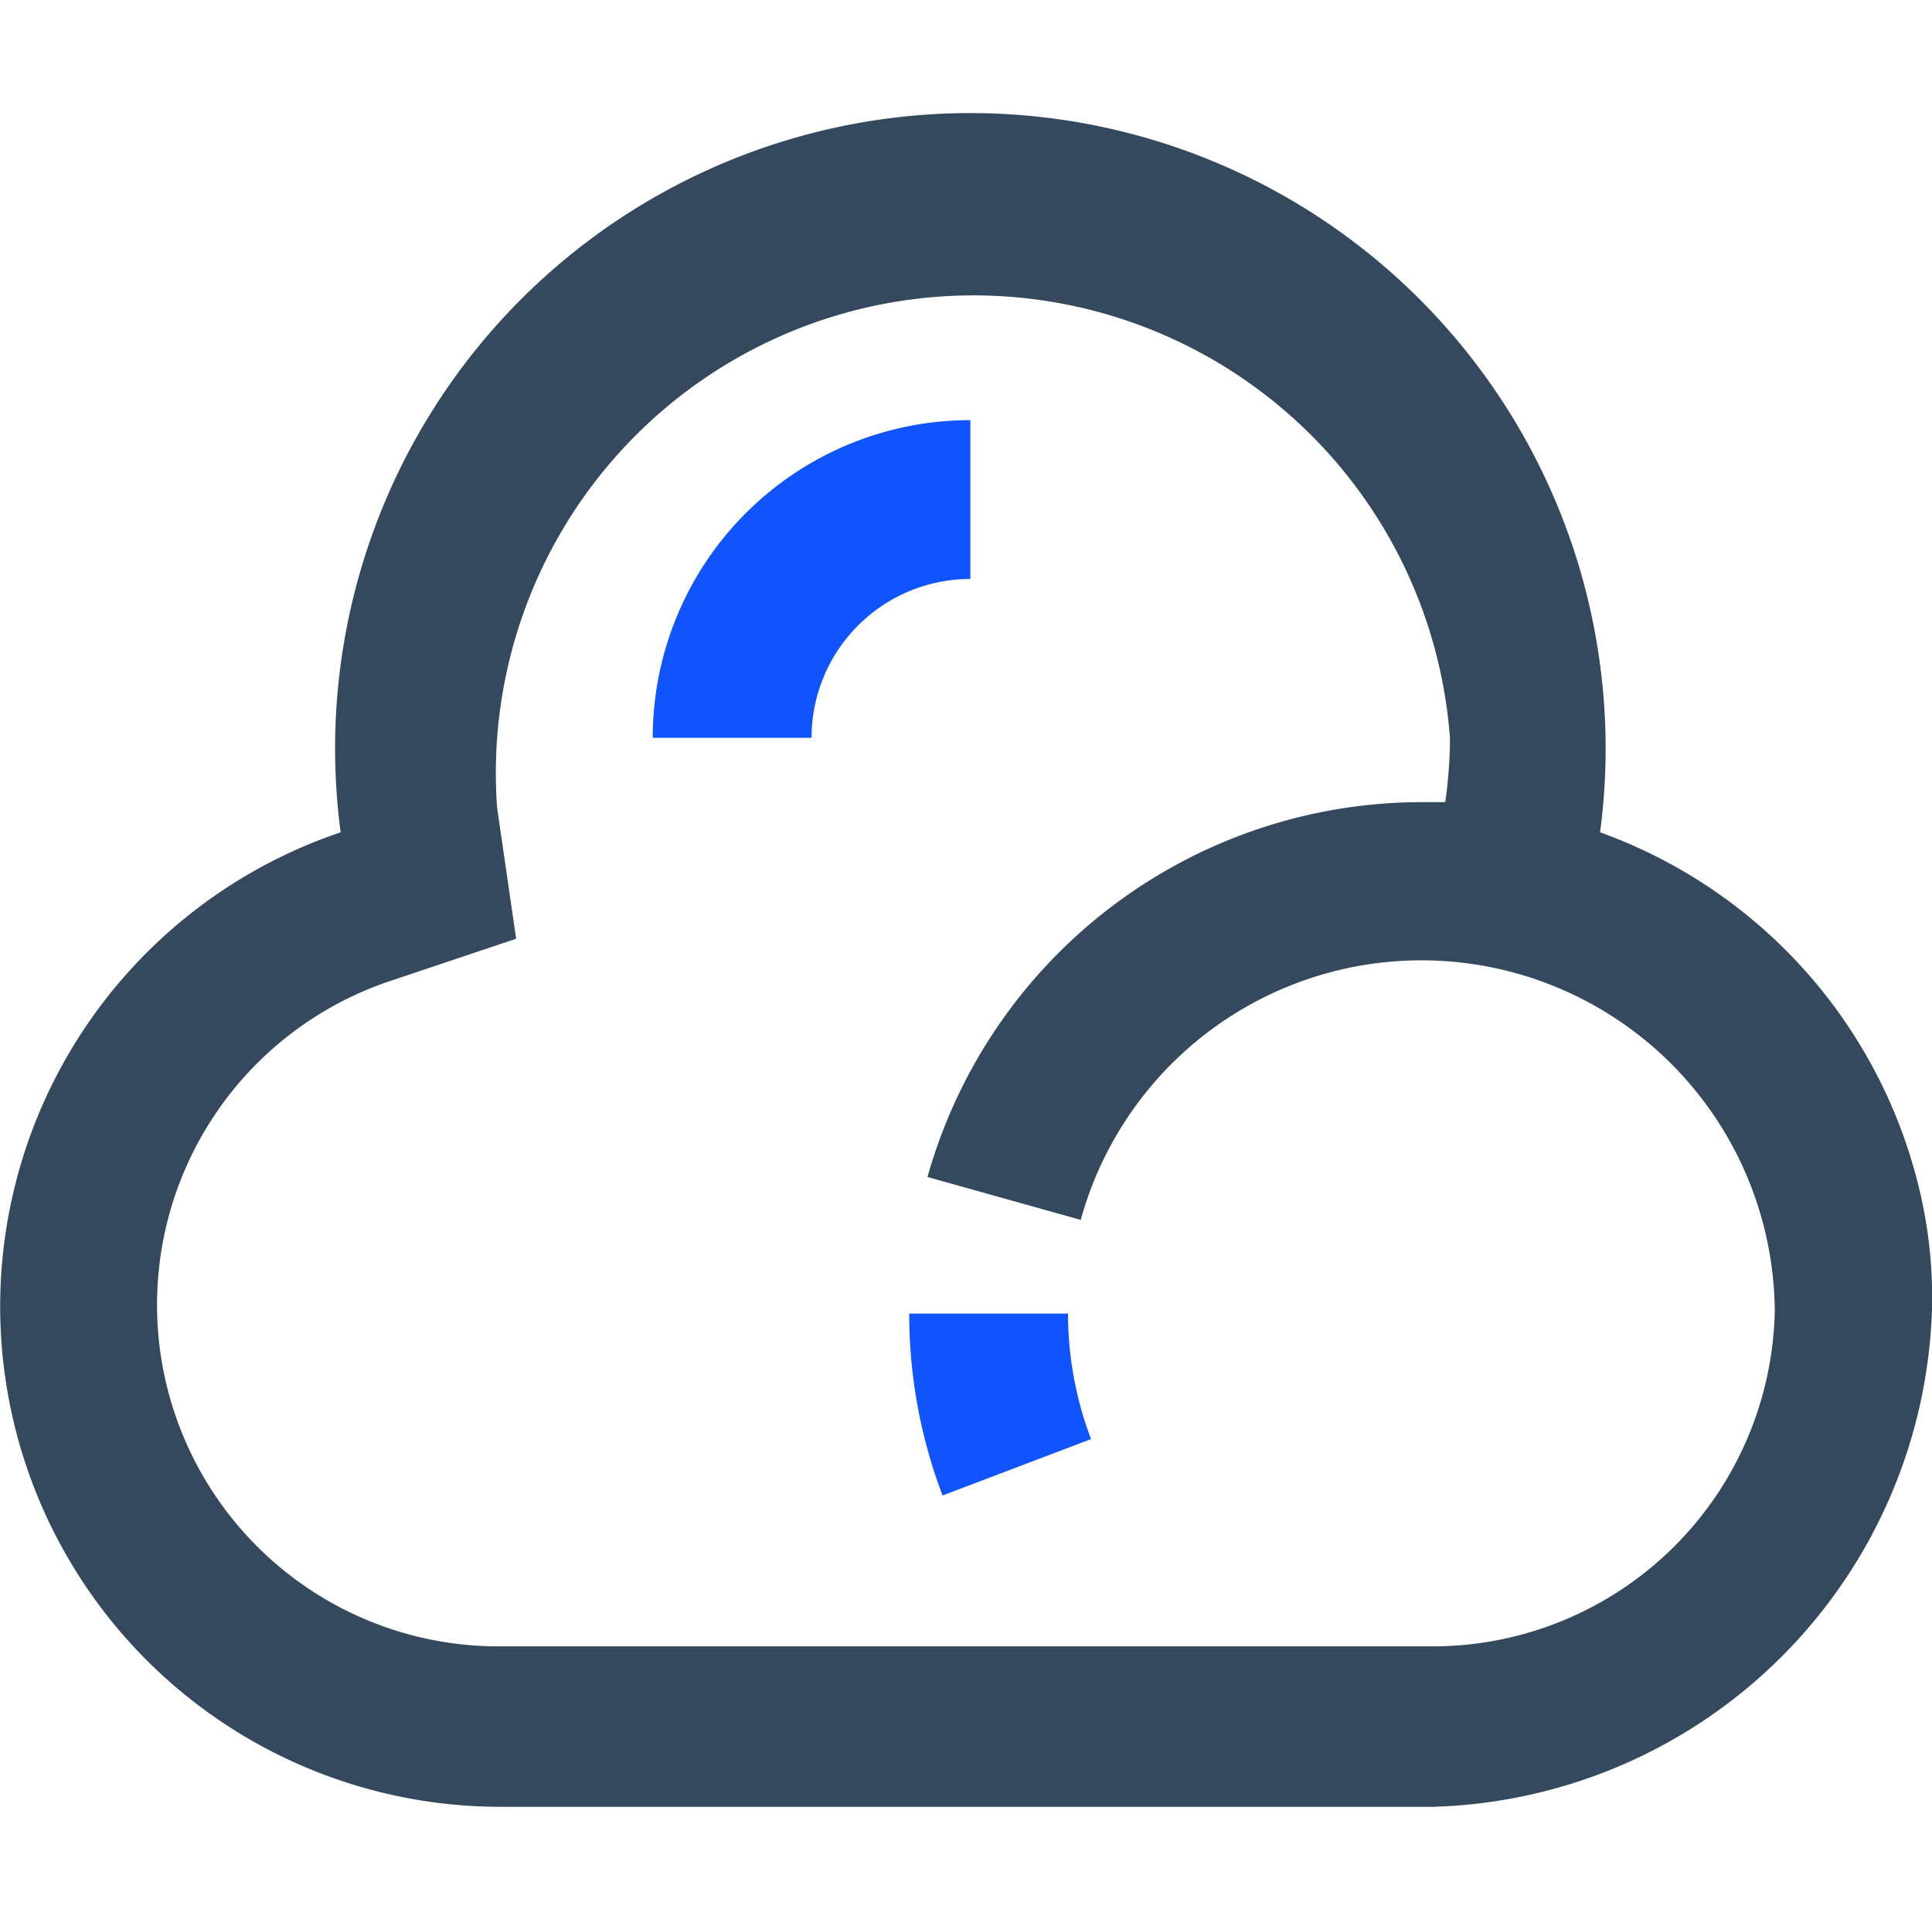
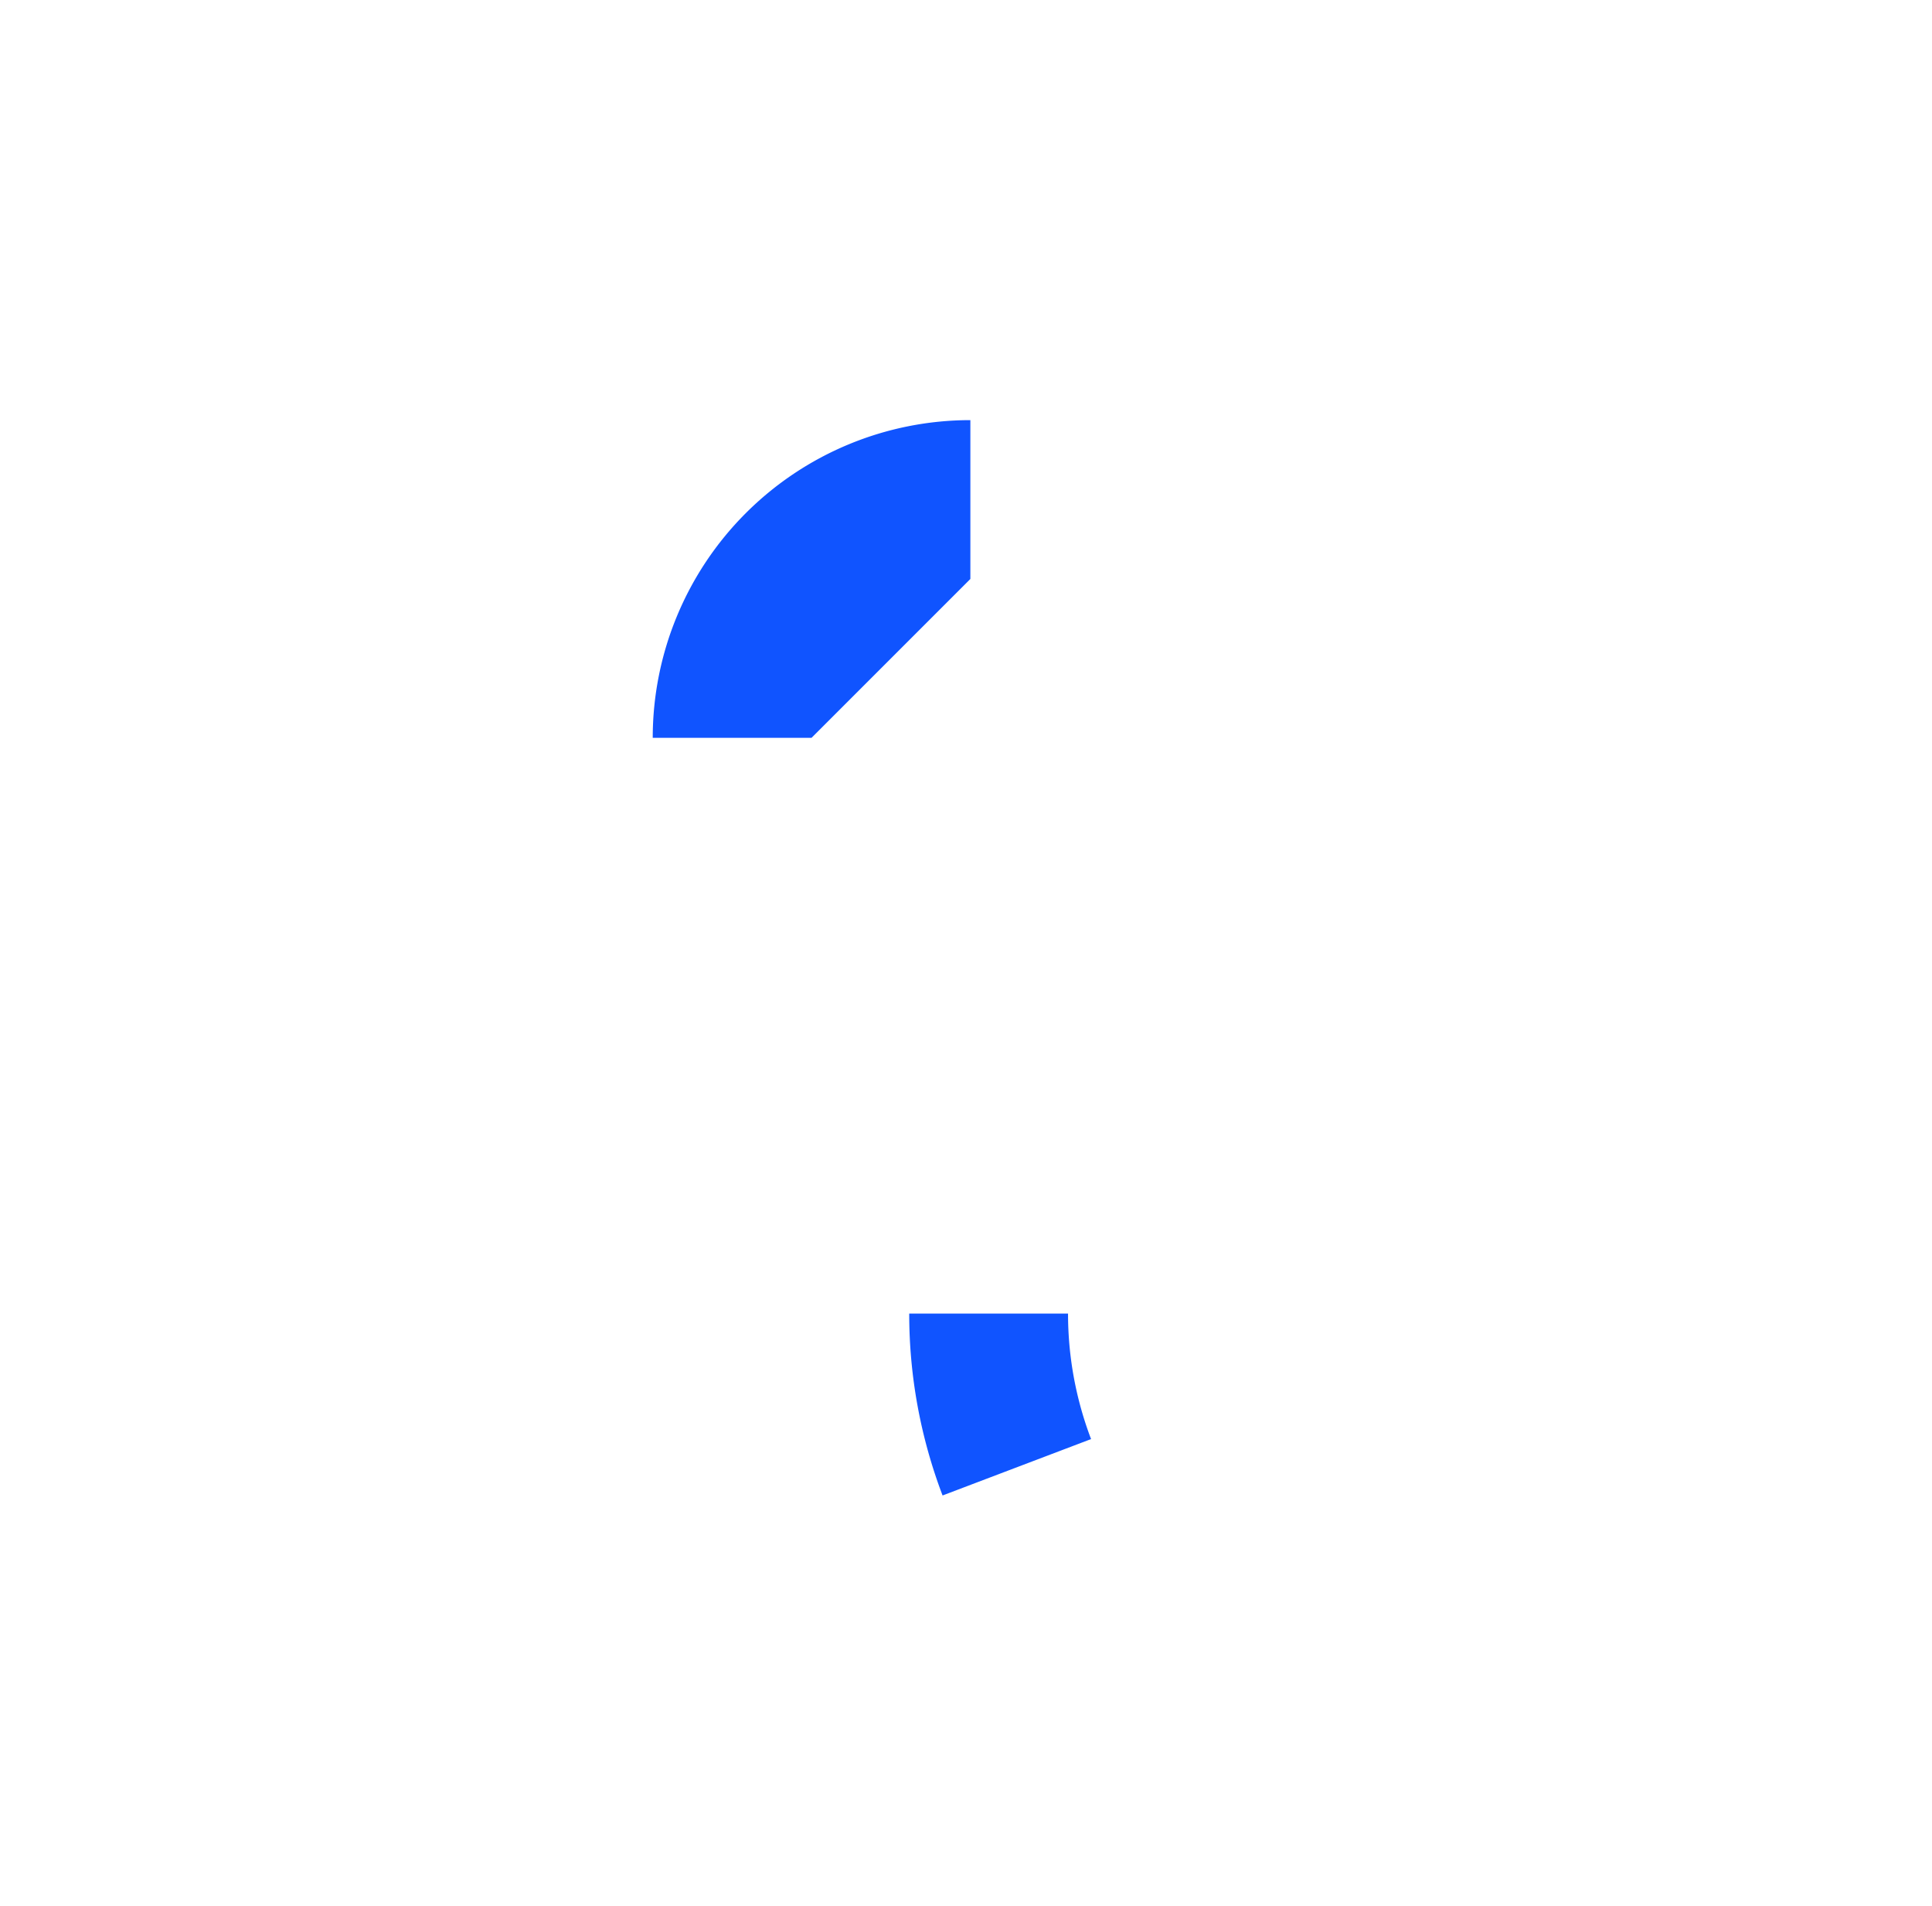
<svg xmlns="http://www.w3.org/2000/svg" viewBox="0 0 24.33 24">
  <defs>
    <style>.cls-1{fill:none;}.cls-2{fill:#34495e;}.cls-3{fill:#1054ff;}</style>
  </defs>
  <title>资源 199</title>
  <g id="图层_2" data-name="图层 2">
    <g id="图层_1-2" data-name="图层 1">
-       <rect class="cls-1" x="0.16" width="24" height="24" />
-       <path class="cls-2" d="M24.33,16.48a5.81,5.81,0,0,0-.11-1.28,6.34,6.34,0,0,0-4.07-4.72,8,8,0,1,0-15.86,0,6.3,6.3,0,0,0,2,12.27H18.05A6.47,6.47,0,0,0,24.33,16.48Zm-6.27,4.25H6.3a4.3,4.3,0,0,1-1.38-8.38l1.58-.53-.24-1.65a6,6,0,1,1,12-.87,5.89,5.89,0,0,1-.06.8H17.9a6.47,6.47,0,0,0-6.22,4.72l1.93.54a4.45,4.45,0,0,1,8.74,1.14A4.31,4.31,0,0,1,18.05,20.73Z" />
      <path class="cls-3" d="M11.87,18.83a6.43,6.43,0,0,1-.42-2.29h2a4.44,4.44,0,0,0,.29,1.58Z" />
-       <path class="cls-3" d="M10.22,9.29h-2a4,4,0,0,1,4-4v2A2,2,0,0,0,10.22,9.29Z" />
+       <path class="cls-3" d="M10.22,9.29h-2a4,4,0,0,1,4-4v2Z" />
    </g>
  </g>
</svg>